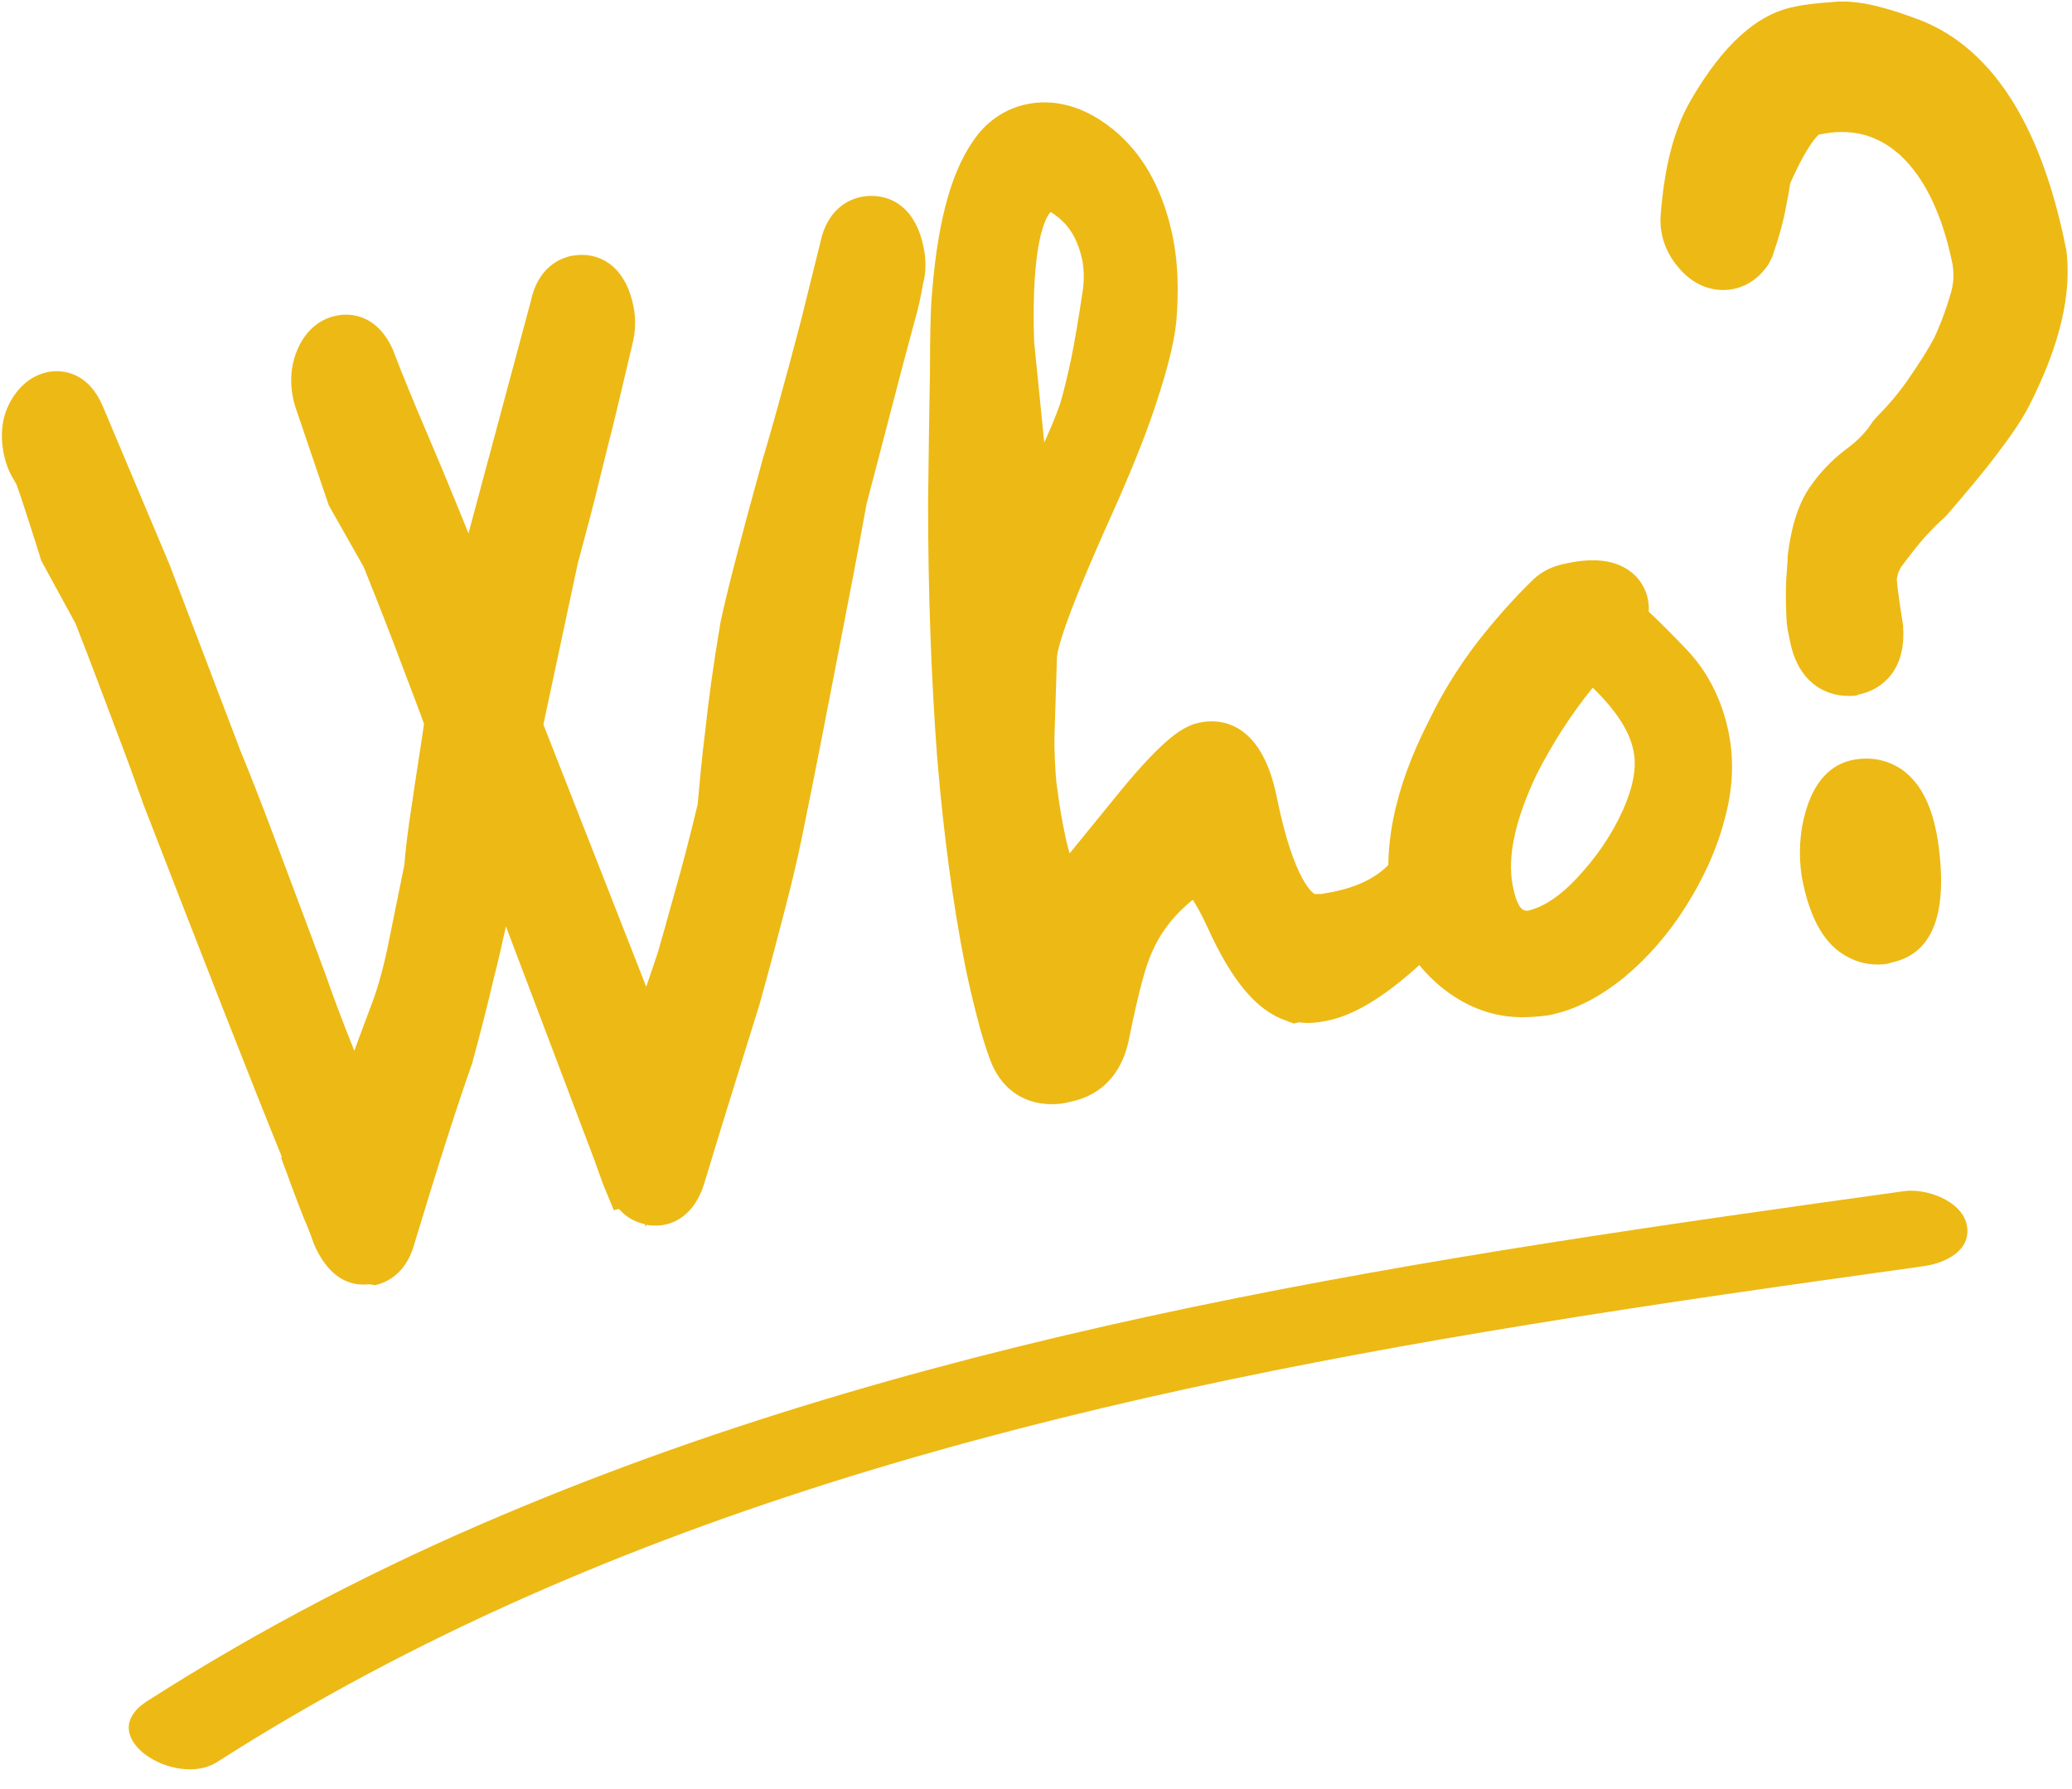
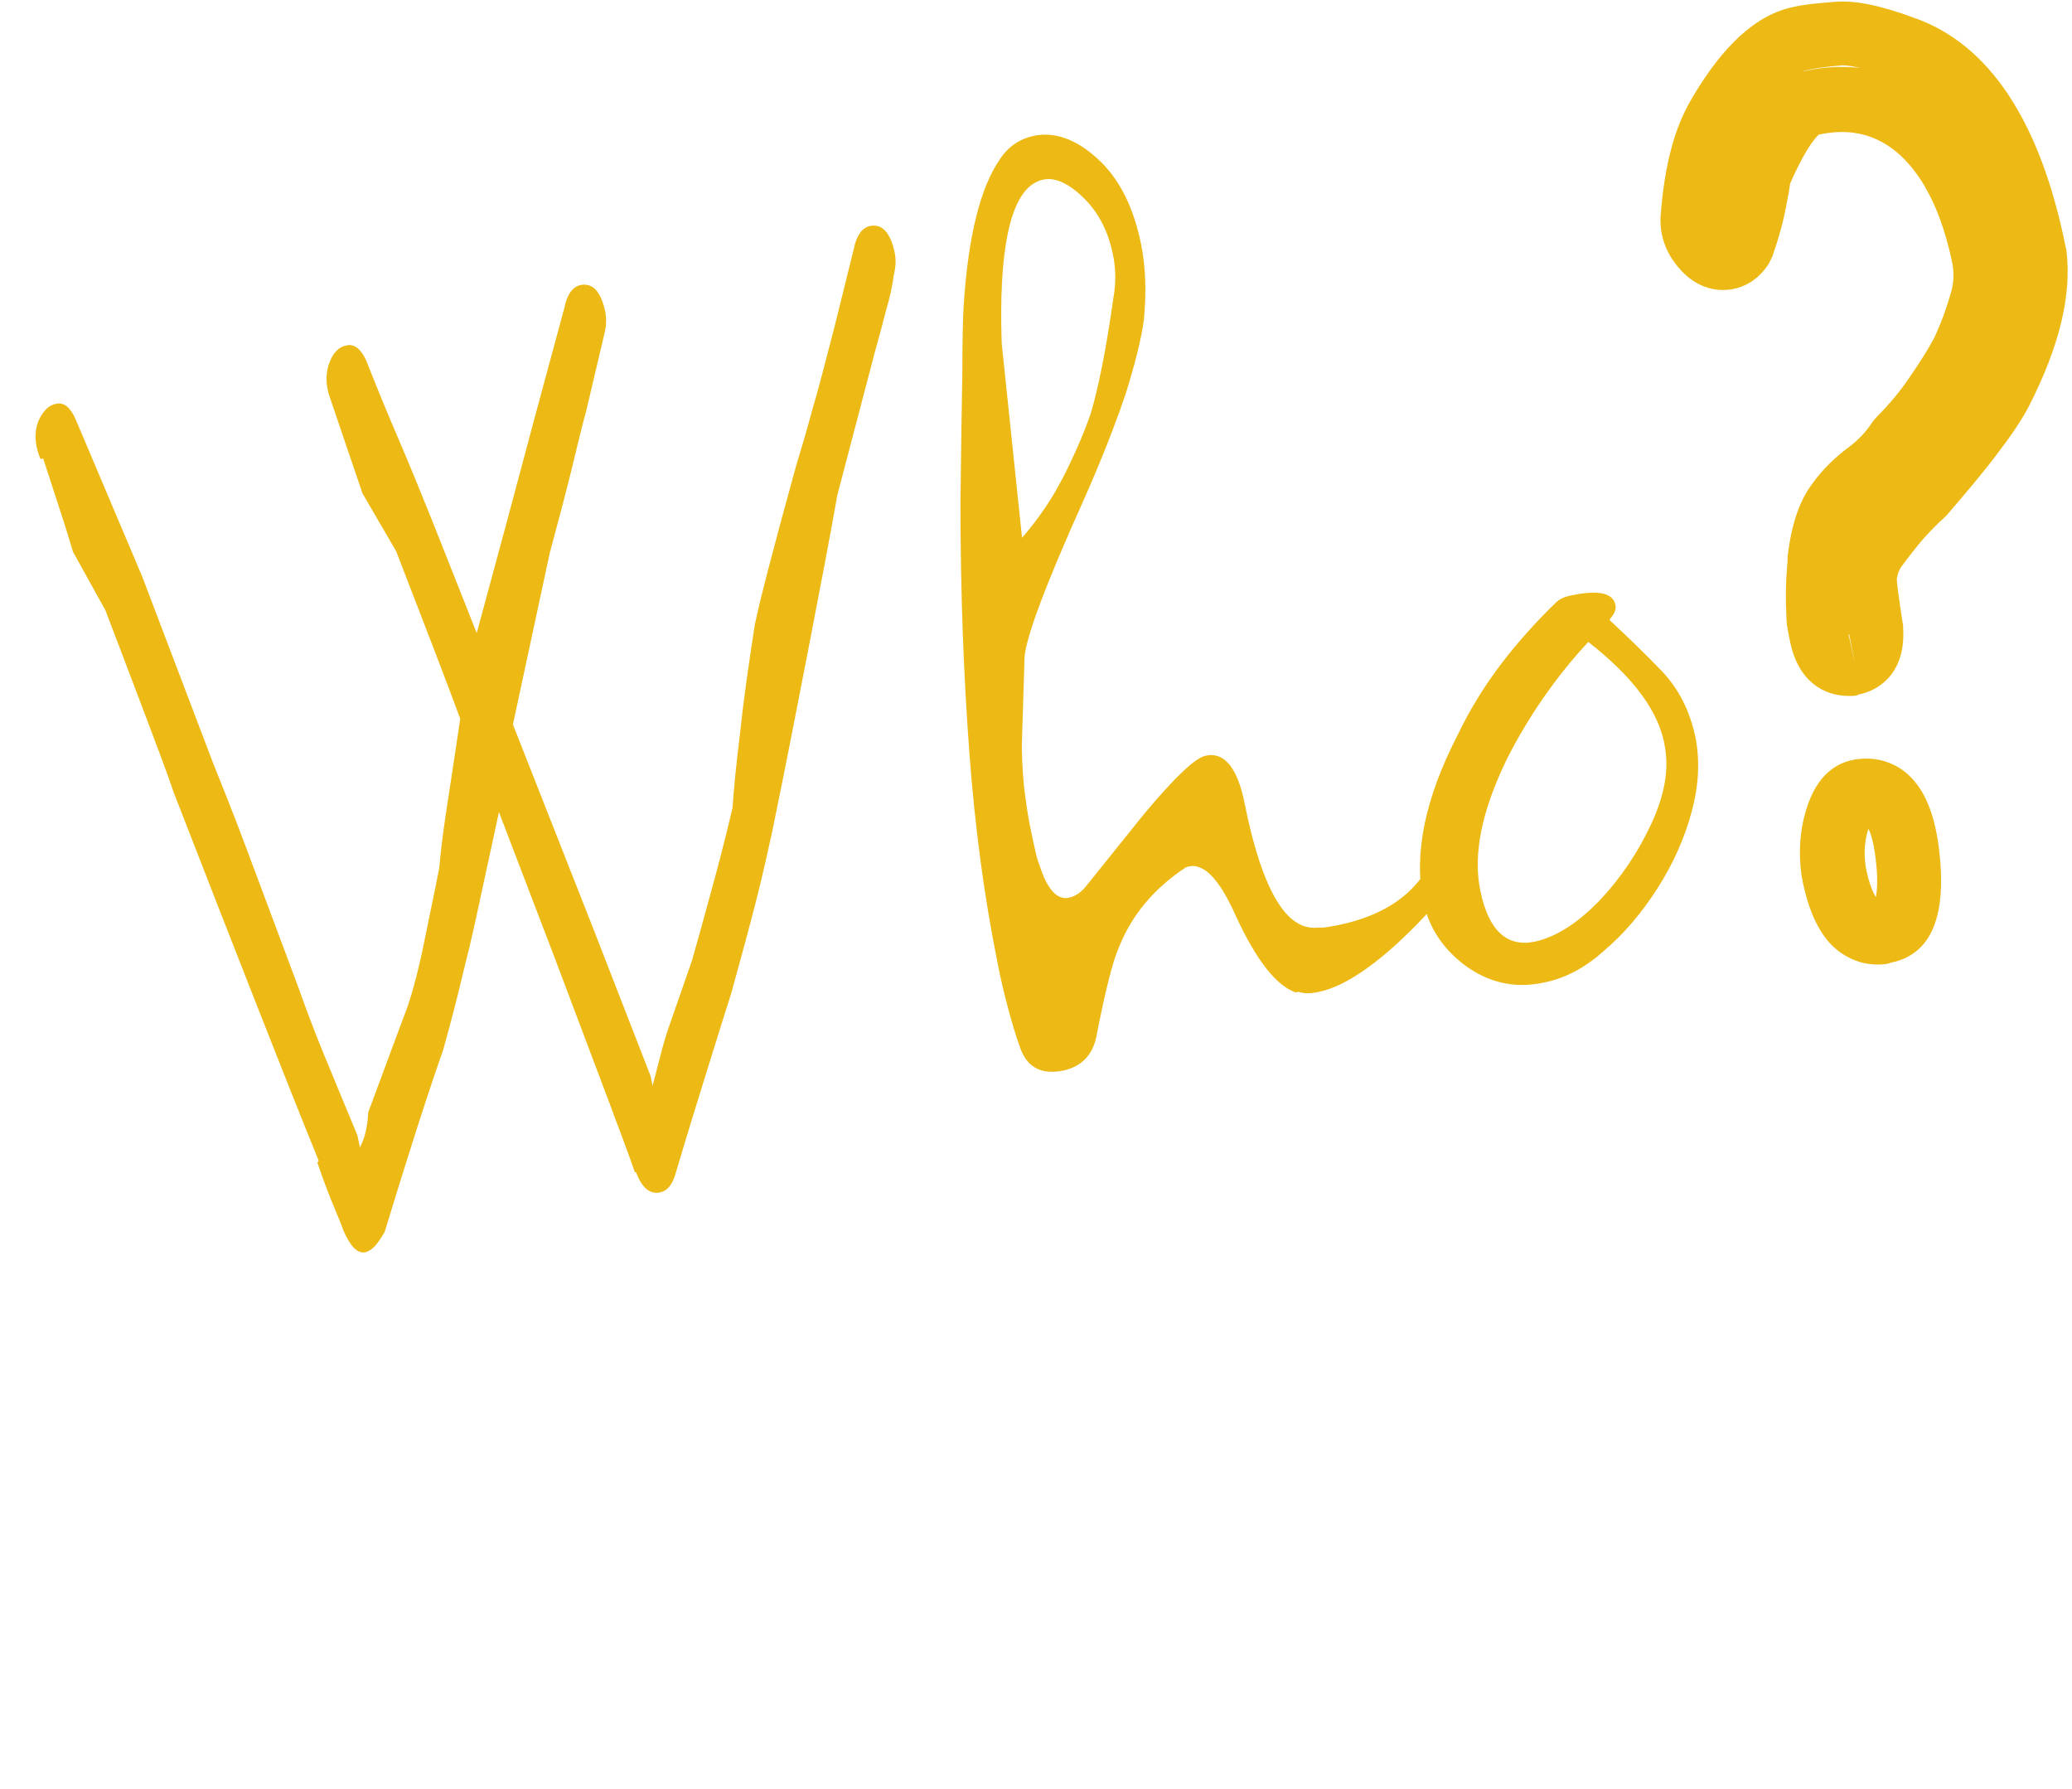
<svg xmlns="http://www.w3.org/2000/svg" height="281.7" preserveAspectRatio="xMidYMid meet" version="1.0" viewBox="114.9 96.5 326.4 281.7" width="326.4" zoomAndPan="magnify">
  <g>
    <g fill="#edb914">
      <g id="change1_2">
        <path d="M172.5,293.7c-1.3,0.3-2.4-0.9-3.5-3.4c-0.3-0.9-0.9-2.3-1.6-4c-0.7-1.7-1.6-4-2.5-6.7l0.2-0.3 c-5.2-12.8-12.8-32.2-22.8-57.9c-1-3-2.5-6.9-4.3-11.7c-1.8-4.8-4-10.5-6.5-17.1l-5.1-9.2c-0.5-1.6-1.1-3.7-1.9-6.1 c-0.8-2.4-1.7-5.3-2.8-8.6l-0.4,0.1c-0.2-0.4-0.4-1-0.6-1.8c-0.4-1.8-0.2-3.4,0.5-4.7c0.7-1.3,1.5-2,2.5-2.2 c1.3-0.3,2.3,0.6,3.1,2.4l10.5,24.8l11.1,29.2c1.4,3.5,3.3,8.2,5.5,14.1c2.2,5.9,4.9,13.1,8,21.4c1.1,3.1,2.4,6.6,4,10.5 c1.6,3.9,3.4,8.2,5.3,12.8l0.4,1.9c0.7-1.3,1.2-3.1,1.3-5.5l5.5-14.8c1.1-2.7,2-6,2.9-10c0.8-4,1.8-8.6,2.8-13.7 c0.2-2.5,0.6-5.7,1.2-9.6c0.6-3.9,1.3-8.5,2.1-13.9c-1-2.7-2.3-6.2-4-10.6c-1.7-4.4-3.7-9.6-6.1-15.8l-5.3-9.1l-5.3-15.6 c-0.5-1.8-0.5-3.4,0.1-5c0.6-1.6,1.5-2.5,2.7-2.7c1.2-0.3,2.3,0.6,3.1,2.4c1.8,4.6,3.6,8.9,5.4,13.1c1.8,4.2,3.4,8.2,4.9,11.9 l7.1,17.9l4.6-17l4.6-17.2l4.6-17c0.4-2.1,1.3-3.3,2.5-3.6c1.9-0.4,3.2,0.9,3.9,4c0.3,1.3,0.2,2.5-0.1,3.7l-2.9,12.3 c-0.6,2.1-1.3,5.1-2.2,8.8c-0.9,3.7-2.1,8.2-3.5,13.4l-5.8,27l12.6,32l9.1,23.4l0.3,1.5l1.2-4.6c0.4-1.7,1-3.7,1.9-6.2 c0.9-2.5,1.9-5.5,3.1-8.9c0.7-2.4,1.6-5.7,2.7-9.7c1.1-4,2.4-8.8,3.7-14.4c0.2-3.1,0.6-7,1.2-11.9c0.5-4.8,1.3-10.4,2.3-16.9 c0.8-3.9,3-12.3,6.5-25c0.7-2.3,1.6-5.3,2.6-9c1.1-3.7,2.2-8.1,3.5-13.1l3-12.1c0.4-2.1,1.3-3.3,2.5-3.6c1.9-0.4,3.2,0.9,3.9,4 c0.3,1.3,0.2,2.5-0.1,3.7c-0.2,1.6-0.6,3.5-1.2,5.5c-0.5,2-1.1,4.2-1.8,6.7l-5.9,22.5c-1.2,6.8-2.7,14.6-4.4,23.4 c-1.7,8.8-3.6,18.6-5.8,29.3c-0.7,3.2-1.5,6.9-2.6,11.2c-1.1,4.3-2.4,9.1-3.9,14.5c-1,3.1-2.2,7-3.7,11.8 c-1.5,4.8-3.2,10.3-5.1,16.7c-0.5,1.7-1.3,2.7-2.5,2.9c-1.5,0.3-2.8-0.7-3.7-3.2l-0.2,0c-0.3-0.9-0.8-2.3-1.4-3.9 c-0.6-1.7-1.4-3.7-2.3-6.2l-8.9-23.6l-8.8-23l-2.6,12c-0.9,4.2-1.8,8.5-2.9,12.7c-1,4.3-2.1,8.5-3.3,12.8 c-2.2,6.2-5.3,15.8-9.2,28.6C174.4,292.4,173.6,293.4,172.5,293.7z" />
-         <path d="M172.1,298.8c-2.3,0-5.5-1.1-7.8-6.5l-0.1-0.3c-0.3-0.9-0.8-2.2-1.5-3.8c-0.7-1.8-1.6-4.1-2.6-6.9l-0.9-2.4 l0.1-0.2c-5.2-12.8-12.5-31.5-21.8-55.5c-1.1-3.1-2.5-7-4.3-11.7c-1.8-4.8-3.9-10.4-6.4-16.8l-5.4-9.9c-0.5-1.6-1.1-3.6-1.9-6 c-0.6-1.8-1.2-3.8-2-6l-0.8-1.4c-0.5-0.9-0.9-2-1.2-3.4c-0.6-3-0.3-5.7,0.9-8c1.8-3.4,4.2-4.5,6-4.9c1.4-0.3,6.1-0.7,8.7,5.4 l10.5,24.9l11.2,29.4c1.4,3.4,3.3,8.2,5.5,14.1c2.2,5.9,4.9,13,8,21.4c1.1,3.2,2.4,6.6,3.9,10.4c0.2,0.4,0.3,0.8,0.5,1.3l2.5-6.7 c1-2.5,1.9-5.6,2.7-9.3c0.8-3.9,1.7-8.4,2.7-13.3c0.2-2.6,0.6-5.8,1.2-9.6c0.5-3.6,1.2-7.8,1.9-12.6c-0.9-2.5-2.1-5.6-3.5-9.3 c-1.6-4.3-3.6-9.4-6-15.4l-5.5-9.7l-5.3-15.6c-0.9-3-0.8-5.8,0.1-8.3c1.6-4.4,4.7-5.7,6.5-6c1.4-0.3,6.1-0.7,8.8,5.4 c1.8,4.7,3.6,9,5.4,13.2c1.8,4.2,3.5,8.3,5,12l1.5,3.7l9.8-36.5c1.1-5.3,4.5-6.8,6.4-7.2c2.7-0.5,5.2,0.2,7.1,2.2 c1.3,1.4,2.2,3.3,2.7,5.8c0.4,2,0.3,4.1-0.2,6l-2.9,12.2c-0.6,2.3-1.3,5.2-2.2,8.8c-0.9,3.8-2.1,8.3-3.5,13.5l-5.4,25.3 l16.2,41.3l1.8-5.3c0.7-2.4,1.6-5.6,2.7-9.6c1.1-3.8,2.3-8.4,3.6-13.8c0.3-3.1,0.6-7,1.2-11.6c0.5-4.8,1.3-10.6,2.4-17.1 c0.9-4.3,3-12.5,6.6-25.5c0.7-2.4,1.6-5.4,2.6-9.1c1-3.6,2.2-8,3.5-13l3-12.1c1.1-5.4,4.5-6.9,6.5-7.3c3.7-0.7,8.4,0.9,9.8,8 c0.4,1.9,0.4,3.9-0.1,5.7c-0.3,1.8-0.7,3.7-1.3,5.8l-1.8,6.7l-5.8,22.2c-1.2,6.7-2.7,14.5-4.4,23.2c-1.7,8.8-3.6,18.6-5.8,29.4 c-0.7,3.4-1.6,7.2-2.7,11.4c-1.1,4.3-2.4,9.2-3.9,14.6l-3.7,11.9c-1.5,4.8-3.2,10.3-5.1,16.6c-1.5,4.8-4.6,6.1-6.3,6.4 c-0.5,0.1-1.6,0.2-2.8,0l-0.1,0.4l-0.1-0.5c-1.3-0.3-2.8-0.9-4.1-2.4l-0.8,0.2l-1.7-4.1c-0.3-0.9-0.8-2.2-1.4-3.9l-13.9-36.7 c-0.6,2.7-1.2,5.4-1.9,8.1c-1,4.3-2.1,8.6-3.3,13l-0.1,0.4c-2.2,6.2-5.3,15.8-9.1,28.4c-1.3,4.9-4.5,6.2-6.2,6.6l0,0 C173.1,298.7,172.6,298.8,172.1,298.8z" />
      </g>
      <g id="change1_5">
        <path d="M282.4,265.1c-3.5,0.7-5.7-0.5-6.8-3.6c-0.7-1.9-1.3-4-1.9-6.2c-0.6-2.3-1.2-4.7-1.7-7.4 c-2-9.9-3.5-20.8-4.4-32.9c-0.9-12-1.4-25.2-1.4-39.4c0.1-8.6,0.2-15.5,0.3-20.7c0-5.2,0.1-8.6,0.2-10.2 c0.7-10.9,2.6-18.6,5.7-23.1c1.3-2,3.1-3.2,5.3-3.7c3.3-0.7,6.7,0.5,10.1,3.6c3.4,3.1,5.6,7.5,6.8,13.2c0.8,3.8,0.9,7.8,0.5,12.1 c-0.4,3.1-1.4,7-2.9,11.8c-1.6,4.7-3.8,10.4-6.7,16.9c-5.9,13.1-8.9,21.2-9.2,24.4l-0.4,12.9c-0.1,2.6,0.1,5.1,0.3,7.5 c0.3,2.4,0.6,4.7,1.1,7c0.2,1,0.4,1.9,0.6,2.8c0.2,0.9,0.4,1.8,0.8,2.8c1.2,3.7,2.7,5.3,4.5,5c1.1-0.2,2.1-0.9,3-2.1l9-11.2 c4.8-5.7,8-8.8,9.7-9.1c2.9-0.6,5,2,6.1,7.7c2.7,13.4,6.5,19.8,11.3,19.4c0.6,0,1.2,0,1.7-0.1c0.6-0.1,1.1-0.2,1.7-0.3 c7.2-1.5,12.1-4.8,14.7-10.1c0.6-1.1,1.3-1.8,2-1.9c0.8-0.2,1.4,0.4,1.7,1.8c0.2,1,0,2.1-0.6,3.4c-1.3,2.3-4,5.5-8.3,9.5 c-4.9,4.5-9.1,7.1-12.5,7.8c-1.3,0.3-2.3,0.3-3.3,0l-0.4,0.1c-3.1-1.1-6.2-5.1-9.4-12c-2.7-6.1-5.3-8.7-7.9-7.7 c-5,3.3-8.5,7.5-10.5,12.5c-1,2.2-2.2,7-3.6,14.2C287,262.7,285.2,264.5,282.4,265.1z M272.7,150.6l3.2,30.6 c2.6-3,4.7-6.1,6.4-9.4c1.7-3.3,3.2-6.7,4.4-10.1c0.6-2,1.2-4.5,1.8-7.5c0.6-3,1.2-6.6,1.8-10.8c0.4-2.3,0.4-4.6-0.1-6.9 c-0.8-3.9-2.5-7-5.2-9.4s-5-3-7.1-1.8C274,127.5,272.2,136,272.7,150.6z" />
-         <path d="M280.6,270.4c-4.6,0-8.2-2.6-9.8-7.2c-0.7-1.9-1.4-4.2-2-6.6c-0.6-2.3-1.2-4.8-1.8-7.7 c-2-10-3.5-21.3-4.5-33.5c-0.9-12.2-1.4-25.6-1.4-39.8c0.1-8.6,0.2-15.5,0.3-20.7c0-5.5,0.1-8.8,0.2-10.6 c0.8-11.9,2.9-20.3,6.6-25.6c2-3,5-5.1,8.5-5.8c3.4-0.7,8.7-0.4,14.5,4.8c4.2,3.8,7,9.2,8.4,15.9c0.9,4.2,1,8.8,0.6,13.6 c-0.4,3.6-1.5,7.8-3.2,12.9c-1.6,4.9-3.9,10.6-6.9,17.3c-7.9,17.5-8.7,21.8-8.7,22.7l-0.4,12.7c0,2.3,0.1,4.6,0.3,6.8 c0.3,2.3,0.6,4.5,1,6.5l0.5,2.5c0.2,0.9,0.4,1.6,0.6,2.3l7.9-9.7c6.9-8.4,10-10.4,12.6-10.9c2.8-0.6,9.6-0.6,12.1,11.6 c2.8,13.9,6,15.4,6,15.4l0.3,0l0.3,0c0.2,0,0.3,0,0.4,0l1.7-0.3c5.6-1.1,9.2-3.5,11.1-7.4c1.5-2.8,3.4-4.2,5.6-4.7 c3-0.6,6.7,1,7.7,5.8c0.4,2.1,0.1,4.3-1,6.6c-1.7,3.1-4.7,6.6-9.4,11c-5.7,5.2-10.6,8.2-15,9c-1.5,0.3-2.9,0.4-4.2,0.2l-0.8,0.2 l-1.3-0.5c-4.6-1.6-8.5-6.3-12.3-14.7c-1-2.2-1.8-3.5-2.3-4.3c-3.1,2.5-5.3,5.4-6.7,8.9c-0.5,1.2-1.6,4.3-3.4,13.3 c-1.1,5.2-4.3,8.6-9.1,9.6l0,0C282.5,270.3,281.5,270.4,280.6,270.4z M275.4,237.9c0.5,3.1,1,6.1,1.6,9c0.5,2.6,1.1,5,1.6,7.1 c0.6,2.1,1.2,4.1,1.8,5.8c0.1,0.2,0.2,0.4,0.2,0.5c0.1,0,0.4,0,0.8-0.1c0.5-0.1,0.9-0.2,1.2-1.7c2-10.2,3.2-13.6,4-15.2 c0.2-0.6,0.5-1.2,0.8-1.7c-1,0.6-2,1-3.1,1.3C282,243.2,278.2,243,275.4,237.9z M320.7,247.5c0,0,0.1,0,0.2,0 C320.8,247.5,320.7,247.5,320.7,247.5L320.7,247.5L320.7,247.5z M305.3,221.1c-1.1,1-3,2.9-6.1,6.6l-1.1,1.3 c0.3-0.2,0.5-0.4,0.8-0.6l1-0.5c2.5-0.9,4.9-0.7,7.1,0.7c-0.4-1.8-0.8-3.4-1-4.6C305.8,222.7,305.5,221.7,305.3,221.1z M304.7,220L304.7,220L304.7,220z M271.5,187.6c0.1,3.2,0.1,6.4,0.3,9.5c0.3-1.2,0.7-2.8,1.4-4.9l-1.1,1.3L271.5,187.6z M277.8,150.3l1.6,15.9c0.9-2,1.8-4.1,2.5-6.1c0.5-1.7,1.1-4.1,1.7-6.9c0.6-2.9,1.2-6.5,1.8-10.5c0.3-1.8,0.3-3.5,0-5.2 c-0.6-2.8-1.7-5-3.6-6.6c-0.7-0.6-1.2-0.9-1.4-1C279.7,130.6,277.3,134.4,277.8,150.3z" />
      </g>
      <g id="change1_1">
        <path d="M357.8,251.3c-4.4,0.9-8.6-0.1-12.3-2.9c-3.4-2.6-5.6-6-6.4-10c-1.5-7.5,0.3-16.2,5.4-26.1 c2-4.2,4.4-8,7-11.4c2.6-3.4,5.5-6.6,8.5-9.5c0.6-0.6,1.5-1,2.8-1.2c4-0.8,6.3-0.3,6.6,1.7c0.1,0.6-0.2,1.3-0.9,2.1l0,0.2 c2.7,2.5,5.4,5.1,8.1,7.9c2.7,2.8,4.5,6.3,5.4,10.6c0.7,3.6,0.5,7.5-0.6,11.6c-1.1,4.1-2.9,8.2-5.4,12.1 c-2.5,3.9-5.3,7.2-8.5,9.9C364.5,249,361.2,250.7,357.8,251.3z M356.7,244.8c3.5-0.8,6.8-3,10.2-6.5c3.3-3.5,6-7.5,8.1-12 c2.1-4.5,2.8-8.5,2.2-12c-0.8-5.5-4.8-11-12.1-16.7c-5.1,5.5-9.4,11.7-12.8,18.4c-4,8.2-5.4,15.1-4.2,20.8 C349.4,243.1,352.3,245.7,356.7,244.8z" />
-         <path d="M354.7,256.7c-4.3,0-8.4-1.4-12.2-4.3c-4.4-3.4-7.2-7.8-8.3-13c-1.7-8.6,0.2-18.5,5.8-29.4 c2.1-4.4,4.7-8.5,7.5-12.2c2.8-3.6,5.8-7,9-10.1c1.4-1.3,3.1-2.1,5.3-2.5c2.8-0.6,5.1-0.6,7-0.1c3,0.8,5.1,2.9,5.7,5.8 c0.1,0.6,0.2,1.3,0.1,1.9c1.9,1.8,3.9,3.8,5.8,5.8c3.4,3.5,5.7,7.9,6.8,13.2c0.9,4.4,0.7,9.1-0.7,14c-1.2,4.6-3.3,9.1-6,13.4 c-2.7,4.3-6,8.1-9.6,11.1c-3.9,3.2-7.9,5.3-12.1,6.1C357.4,256.6,356,256.7,354.7,256.7z M365.8,204.8c-3.4,4.2-6.3,8.7-8.8,13.6 c-3.4,7.1-4.7,13-3.8,17.6c0.8,4,1.8,4,2.5,3.9c2.4-0.6,5-2.3,7.6-5.1c2.9-3.1,5.4-6.6,7.2-10.6c1.6-3.5,2.2-6.6,1.8-9 C371.8,211.9,369.6,208.5,365.8,204.8z" />
      </g>
      <g id="change1_4">
-         <path d="M407.1,201c-2.8,0.6-4.5-0.9-5.2-4.4c-0.1-0.4-0.2-0.9-0.3-1.5c-0.1-0.6-0.2-1.2-0.2-1.9 c-0.1-2-0.1-3.8,0-5.3c0.1-1.5,0.2-2.6,0.2-3.2c0.5-4,1.4-7,2.9-8.9c1.4-2,3-3.6,4.9-4.9c1.8-1.3,3.5-3.1,4.9-5.2 c2.3-2.3,4.2-4.7,5.8-7c1.6-2.4,3-4.6,4.2-6.7c1.3-2.9,2.3-5.5,3-7.9c0.7-2.4,0.8-4.7,0.3-6.9c-1.8-9-5.1-15.7-9.9-20 c-4.8-4.3-10.5-5.8-17.2-4.4c-2.6,0.5-5.4,4.3-8.4,11.3c-0.1,0.8-0.4,2.1-0.7,4c-0.3,2-1,4.4-2,7.4c-0.7,1-1.4,1.6-2.2,1.8 c-1.4,0.3-2.7-0.3-3.8-1.7c-1.2-1.4-1.7-3-1.6-4.6c0.5-6.8,1.9-12.1,4.1-16c4.2-7.2,8.4-11.3,12.7-12.1c1.5-0.3,3.5-0.6,5.8-0.7 c2.4-0.2,5.9,0.5,10.5,2.2c10.1,3.5,17,14.2,20.7,32.3c0.8,5.9-1,13.2-5.4,21.7c-0.9,1.8-2.4,4-4.5,6.8c-2.1,2.7-4.6,5.9-7.7,9.4 c-0.9,0.8-1.9,1.8-3.2,3.3c-1.3,1.4-2.8,3.3-4.5,5.7c-0.5,1-0.9,1.8-1,2.5c-0.2,0.7-0.3,1.2-0.3,1.7c0,0.6,0.3,3.4,1.1,8.5 C410.4,198.8,409.4,200.5,407.1,201z M411.8,243.2c-4,0.8-6.7-2.4-8-9.7l0,0.2c-0.4-2.8-0.3-5.5,0.5-8.1c0.8-2.6,1.9-4.1,3.5-4.4 c4-0.8,6.5,2.3,7.5,9.3C416.3,238.3,415.1,242.6,411.8,243.2z" />
        <path d="M410.6,248.4c-2,0-3.8-0.6-5.5-1.7c-3.2-2.1-5.3-6.2-6.4-12.3l0,0c-0.5-3.5-0.3-7,0.7-10.3 c1.7-5.7,4.9-7.4,7.3-7.9c2.9-0.6,5.6,0,7.8,1.5c3.1,2.2,5,6.1,5.8,12.1c1.4,10.9-1.1,17-7.5,18.3 C412.1,248.4,411.3,248.4,410.6,248.4z M410.7,238.3C410.8,238.3,410.8,238.3,410.7,238.3L410.7,238.3 C410.8,238.3,410.8,238.3,410.7,238.3z M408.8,233c0.5,2.7,1.2,4.1,1.6,4.8c0.2-1,0.4-3-0.1-6.6c-0.3-2.2-0.7-3.5-1.1-4.2 c0,0,0,0.1,0,0.1C408.6,229,408.5,230.9,408.8,233L408.8,233z M408.7,226.1L408.7,226.1L408.7,226.1z M406.1,206.1 c-3.8,0-7.9-2.2-9.2-8.5l-0.3-1.5c-0.2-0.9-0.3-1.9-0.3-2.9c-0.1-1.9-0.1-3.9,0-5.7c0.1-1.5,0.2-2.5,0.2-3l0-0.4 c0.6-4.9,1.8-8.6,3.8-11.3c1.7-2.4,3.8-4.4,6-6c1.3-1,2.6-2.3,3.6-3.9l0.6-0.7c2.1-2.1,3.9-4.3,5.3-6.4c1.5-2.2,2.8-4.2,3.8-6.1 c1.2-2.6,2-4.9,2.6-7c0.5-1.6,0.5-3.1,0.3-4.5c-1.6-7.9-4.4-13.7-8.3-17.3c-3.6-3.2-7.7-4.3-12.8-3.2c0.1,0-1.5,0.9-4.5,7.7 c-0.1,0.8-0.3,1.9-0.6,3.4c-0.4,2.3-1.1,4.9-2.2,8.1l-0.6,1.2c-1.8,2.7-4,3.6-5.5,3.9c-1.9,0.4-5.6,0.4-8.8-3.5 c-2-2.4-2.9-5.2-2.7-8.1c0.6-7.7,2.1-13.6,4.8-18.2c5-8.6,10.3-13.4,16.1-14.6c1.7-0.4,3.8-0.6,6.4-0.8c3.2-0.3,7.2,0.5,12.6,2.5 c11.8,4.1,19.9,16.2,23.9,36.1l0.1,0.4c0.9,7-1,15.1-5.9,24.7c-1.1,2.1-2.7,4.5-5,7.5c-2.1,2.8-4.8,6-7.9,9.6l-0.5,0.5 c-0.7,0.6-1.7,1.6-2.9,2.9c-1.1,1.2-2.4,2.9-3.9,4.9c-0.3,0.6-0.4,0.9-0.4,0.9c-0.1,0.3-0.1,0.6-0.2,0.8c0,0.6,0.2,2.4,1,7.5 l0,0.4c0.4,6.6-3.4,9.7-7.1,10.4l0,0C407.5,206.1,406.8,206.1,406.1,206.1z M406.1,196.4l1,4.6l-0.9-4.6L406.1,196.4z M406.1,196 C406.1,196,406.1,196,406.1,196L406.1,196C406.1,196,406.1,196,406.1,196z M405.3,106.8c-0.1,0-0.3,0-0.3,0 c-2.2,0.2-3.9,0.4-5.2,0.7c-0.3,0.1-0.6,0.1-0.9,0.3c0.2-0.1,0.5-0.1,0.7-0.2c2.9-0.6,5.7-0.7,8.4-0.4 C406.6,106.9,405.8,106.8,405.3,106.8z" />
      </g>
    </g>
    <g id="change1_3">
-       <path d="M149.1,374c62.1-39.7,134.7-57.2,206.7-68.9c20.7-3.4,41.4-6.3,62.2-9.2c3.4-0.5,7.6-2.5,6.7-6.6 c-0.9-3.8-6.5-5.7-9.9-5.2C340,294.5,264.3,305.4,194.3,335c-19.5,8.2-38.4,18-56.2,29.4C129.3,370,142.6,378.2,149.1,374 L149.1,374z" fill="#edb914" />
-     </g>
+       </g>
  </g>
</svg>